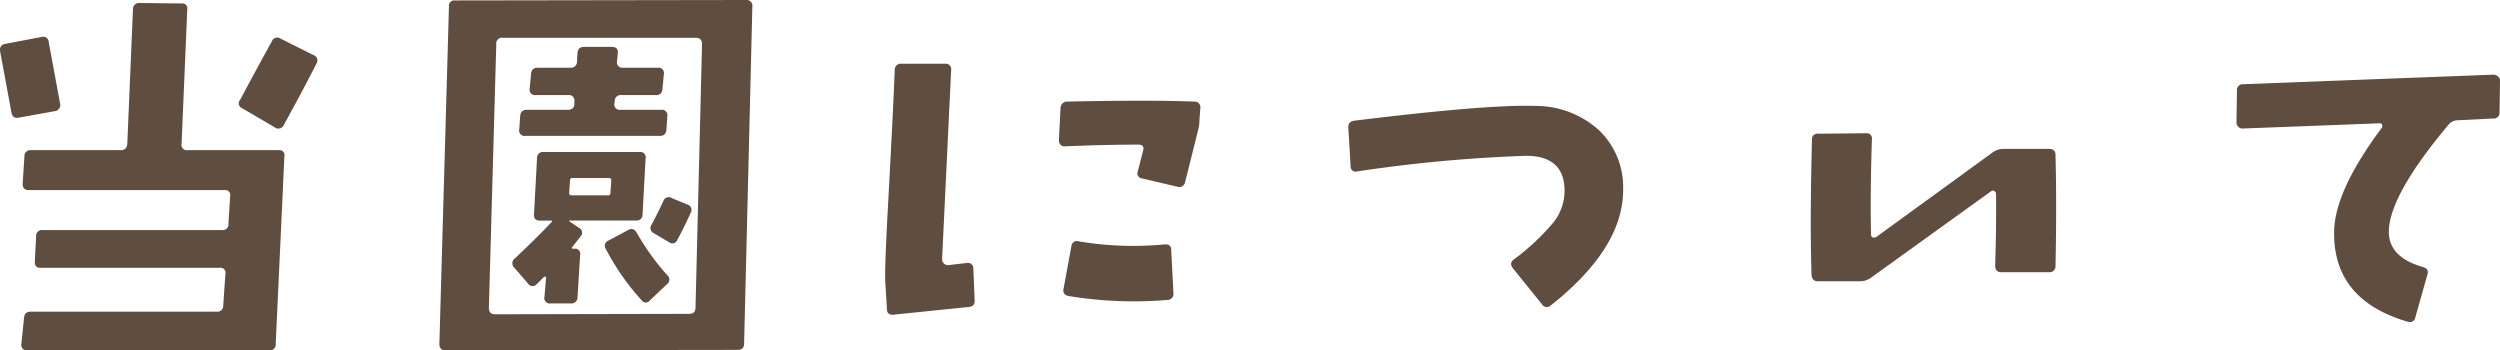
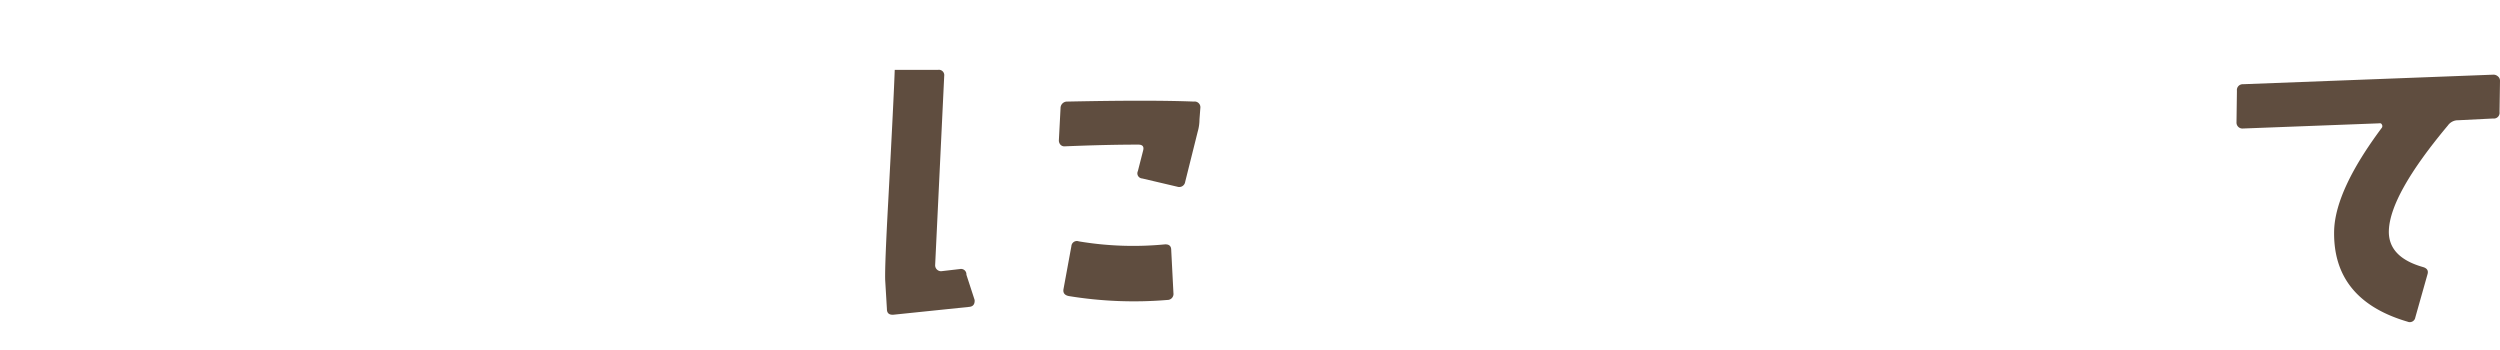
<svg xmlns="http://www.w3.org/2000/svg" viewBox="0 0 220.641 30.917">
  <defs>
    <style>.cls-1{fill:#5f4d3f;}</style>
  </defs>
  <title>h1</title>
  <g id="レイヤー_2" data-name="レイヤー 2">
    <g id="レイヤー_1-2" data-name="レイヤー 1">
-       <path class="cls-1" d="M5.3,9.118a.546.546,0,0,1-.46.691l-3.18.574c-.358.076-.575-.076-.651-.46l-1-5.4a.521.521,0,0,1,.46-.652l3.218-.612a.479.479,0,0,1,.613.46ZM25.1,13.792l-.766,16.55a.508.508,0,0,1-.574.575H2.423a.472.472,0,0,1-.536-.575l.23-2.26q.037-.575.575-.574H19.127a.515.515,0,0,0,.575-.537l.191-2.8a.438.438,0,0,0-.5-.535H3.573c-.358,0-.524-.193-.5-.576l.115-2.221a.513.513,0,0,1,.575-.537H19.586a.508.508,0,0,0,.575-.575l.153-2.414a.439.439,0,0,0-.5-.536H2.538q-.574,0-.536-.612l.153-2.376a.514.514,0,0,1,.575-.536h7.93c.357,0,.549-.192.575-.574l.5-11.877a.532.532,0,0,1,.613-.536l3.678.038a.44.44,0,0,1,.5.537l-.5,11.838a.472.472,0,0,0,.536.574h8.045A.439.439,0,0,1,25.1,13.792Zm2.835-8.2Q27.1,7.28,25.027,11.072a.524.524,0,0,1-.8.154L21.349,9.539a.447.447,0,0,1-.153-.726q.8-1.533,2.8-5.172a.5.5,0,0,1,.767-.231L27.67,4.865A.486.486,0,0,1,27.938,5.594Z" />
-       <path class="cls-1" d="M66.4.575l-.728,29.767c0,.357-.191.537-.575.537l-25.783.038c-.358,0-.536-.191-.536-.575L39.623.575a.474.474,0,0,1,.536-.536L65.828,0A.508.508,0,0,1,66.4.575ZM61.958,3.908q0-.574-.536-.574H44.373a.507.507,0,0,0-.574.574l-.652,23.254c0,.384.179.575.537.575L60.808,27.7c.384,0,.575-.178.575-.537ZM56.977,13.984l-.268,4.942a.514.514,0,0,1-.574.537H50.35c-.153,0-.167.037-.039.114l.8.536a.469.469,0,0,1,.115.767q-.229.306-.69.881c-.1.128-.076.191.077.191H50.7a.439.439,0,0,1,.5.536l-.23,3.755a.532.532,0,0,1-.613.536H48.588a.473.473,0,0,1-.537-.574L48.2,24.48a.224.224,0,0,0-.153-.076l-.689.69a.481.481,0,0,1-.766-.076L45.369,23.6a.523.523,0,0,1,.077-.8q1.8-1.684,3.218-3.18c.1-.1.077-.152-.076-.152H47.63q-.537,0-.5-.575l.268-4.943a.513.513,0,0,1,.574-.536h8.467A.472.472,0,0,1,56.977,13.984Zm1.916-3.716-.077,1.149c-.025.384-.217.575-.574.575H46.366a.473.473,0,0,1-.537-.575l.077-1.149q.038-.575.574-.575h3.6c.408,0,.613-.178.613-.537V8.927a.474.474,0,0,0-.536-.536H47.285a.473.473,0,0,1-.536-.575l.115-1.264c.025-.384.216-.575.574-.575h2.873a.533.533,0,0,0,.614-.537l.038-.727c.025-.383.217-.574.574-.574H53.99c.382,0,.561.177.536.535l-.077.766a.474.474,0,0,0,.536.537H58.05a.473.473,0,0,1,.537.575l-.115,1.264q-.039.574-.575.575H54.832a.512.512,0,0,0-.574.536l-.039.229a.474.474,0,0,0,.537.537h3.6A.473.473,0,0,1,58.893,10.268ZM53.951,15.9c0-.128-.077-.192-.23-.192h-3.18c-.153,0-.23.064-.23.192l-.076,1.111c0,.154.063.23.192.23h3.217a.2.2,0,0,0,.23-.23Zm4.942,8.39a.5.5,0,0,1-.038.8l-1.494,1.418a.441.441,0,0,1-.728,0,21.557,21.557,0,0,1-3.18-4.56.494.494,0,0,1,.268-.727l1.724-.92q.461-.267.766.268A21.309,21.309,0,0,0,58.893,24.289Zm2.069-5.517q-.459,1.037-1.188,2.414a.471.471,0,0,1-.728.192l-1.341-.8a.5.5,0,0,1-.191-.766q.535-1,1.034-2.069a.484.484,0,0,1,.728-.267l1.38.574A.485.485,0,0,1,60.962,18.772Z" />
-       <path class="cls-1" d="M86.017,26.473c.025.382-.141.588-.5.613l-6.666.689q-.574.039-.575-.5l-.153-2.566q-.039-1.3.268-6.9.5-9.345.575-11.646a.532.532,0,0,1,.613-.536h3.831a.474.474,0,0,1,.536.536l-.8,16.7a.523.523,0,0,0,.536.537l1.648-.191a.475.475,0,0,1,.574.5ZM105.938,9.539l-.076,1a3.887,3.887,0,0,1-.154,1.073l-1.11,4.445a.529.529,0,0,1-.69.422l-3.1-.729a.453.453,0,0,1-.383-.651l.46-1.8c.1-.356-.039-.536-.422-.536q-2.835,0-6.513.153a.46.46,0,0,1-.364-.153.564.564,0,0,1-.134-.383L93.6,9.539a.575.575,0,0,1,.613-.574q7.318-.153,11.149,0A.507.507,0,0,1,105.938,9.539Zm-2.375,16.32a.533.533,0,0,1-.536.614,35.649,35.649,0,0,1-8.7-.344q-.574-.116-.46-.652l.69-3.754a.485.485,0,0,1,.651-.422,29.019,29.019,0,0,0,7.586.268q.575-.037.574.5Z" />
-       <path class="cls-1" d="M143.253,16.7q.038,5.174-6.4,10.268a.5.5,0,0,1-.766-.116l-2.567-3.179c-.23-.307-.2-.561.077-.766a20.482,20.482,0,0,0,3.486-3.256,4.518,4.518,0,0,0,1-2.8q0-3.1-3.409-3.1a129.278,129.278,0,0,0-14.9,1.379.441.441,0,0,1-.574-.459L119,11.264q-.04-.537.536-.614,11.876-1.455,15.936-1.3a8.289,8.289,0,0,1,5.709,2.2A6.955,6.955,0,0,1,143.253,16.7Z" />
-       <path class="cls-1" d="M181.411,13.678q.114,4.366,0,9.806a.514.514,0,0,1-.575.537h-4.214c-.358,0-.536-.191-.536-.575q.114-3.754.076-6.321a.278.278,0,0,0-.46-.229L165.167,24.48a1.677,1.677,0,0,1-1.034.346h-3.678c-.358,0-.55-.191-.575-.575q-.153-4.674.039-11.915a.473.473,0,0,1,.536-.535l4.214-.039a.472.472,0,0,1,.536.574q-.153,4.943-.076,8.352a.274.274,0,0,0,.153.268.432.432,0,0,0,.307-.038l10.228-7.432a1.628,1.628,0,0,1,1-.345h4.023C181.22,13.141,181.411,13.32,181.411,13.678Z" />
+       <path class="cls-1" d="M86.017,26.473c.025.382-.141.588-.5.613l-6.666.689q-.574.039-.575-.5l-.153-2.566q-.039-1.3.268-6.9.5-9.345.575-11.646h3.831a.474.474,0,0,1,.536.536l-.8,16.7a.523.523,0,0,0,.536.537l1.648-.191a.475.475,0,0,1,.574.5ZM105.938,9.539l-.076,1a3.887,3.887,0,0,1-.154,1.073l-1.11,4.445a.529.529,0,0,1-.69.422l-3.1-.729a.453.453,0,0,1-.383-.651l.46-1.8c.1-.356-.039-.536-.422-.536q-2.835,0-6.513.153a.46.46,0,0,1-.364-.153.564.564,0,0,1-.134-.383L93.6,9.539a.575.575,0,0,1,.613-.574q7.318-.153,11.149,0A.507.507,0,0,1,105.938,9.539Zm-2.375,16.32a.533.533,0,0,1-.536.614,35.649,35.649,0,0,1-8.7-.344q-.574-.116-.46-.652l.69-3.754a.485.485,0,0,1,.651-.422,29.019,29.019,0,0,0,7.586.268q.575-.037.574.5Z" />
      <path class="cls-1" d="M220.641,7.126,220.6,9.885a.507.507,0,0,1-.574.574l-3.064.153a1.092,1.092,0,0,0-.92.46q-5.1,6.092-5.21,9.272-.078,2.335,2.988,3.218.575.153.421.651l-1.072,3.793a.494.494,0,0,1-.69.383q-6.666-1.954-6.474-8.122.151-3.562,4.214-9a.257.257,0,0,0,0-.268.187.187,0,0,0-.23-.115l-12.068.459a.521.521,0,0,1-.536-.535l.038-2.8a.514.514,0,0,1,.537-.575l22.1-.843a.589.589,0,0,1,.4.153A.492.492,0,0,1,220.641,7.126Z" />
    </g>
  </g>
</svg>